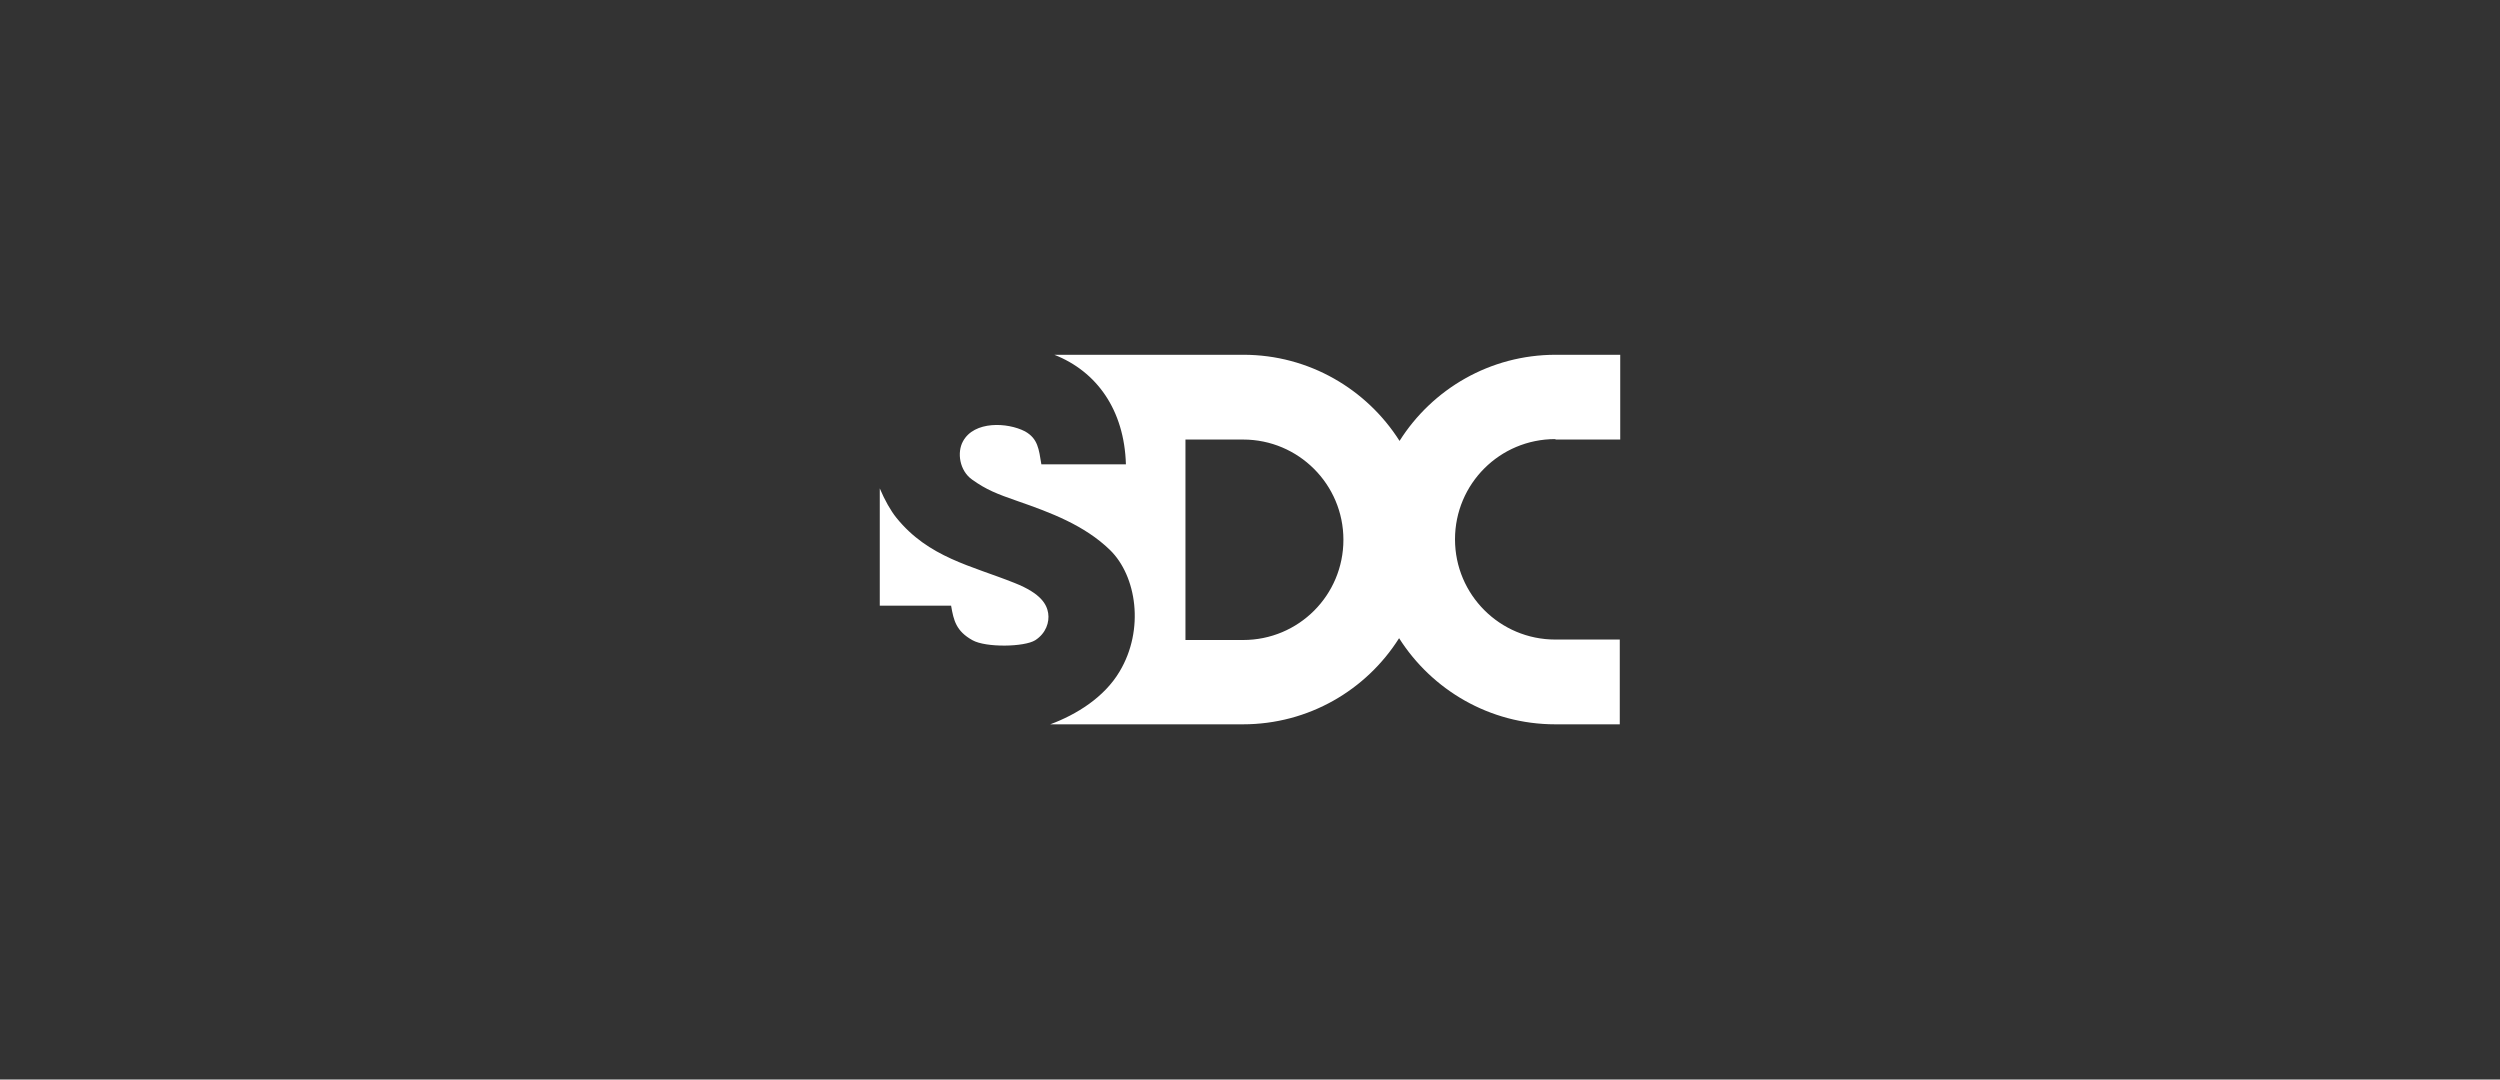
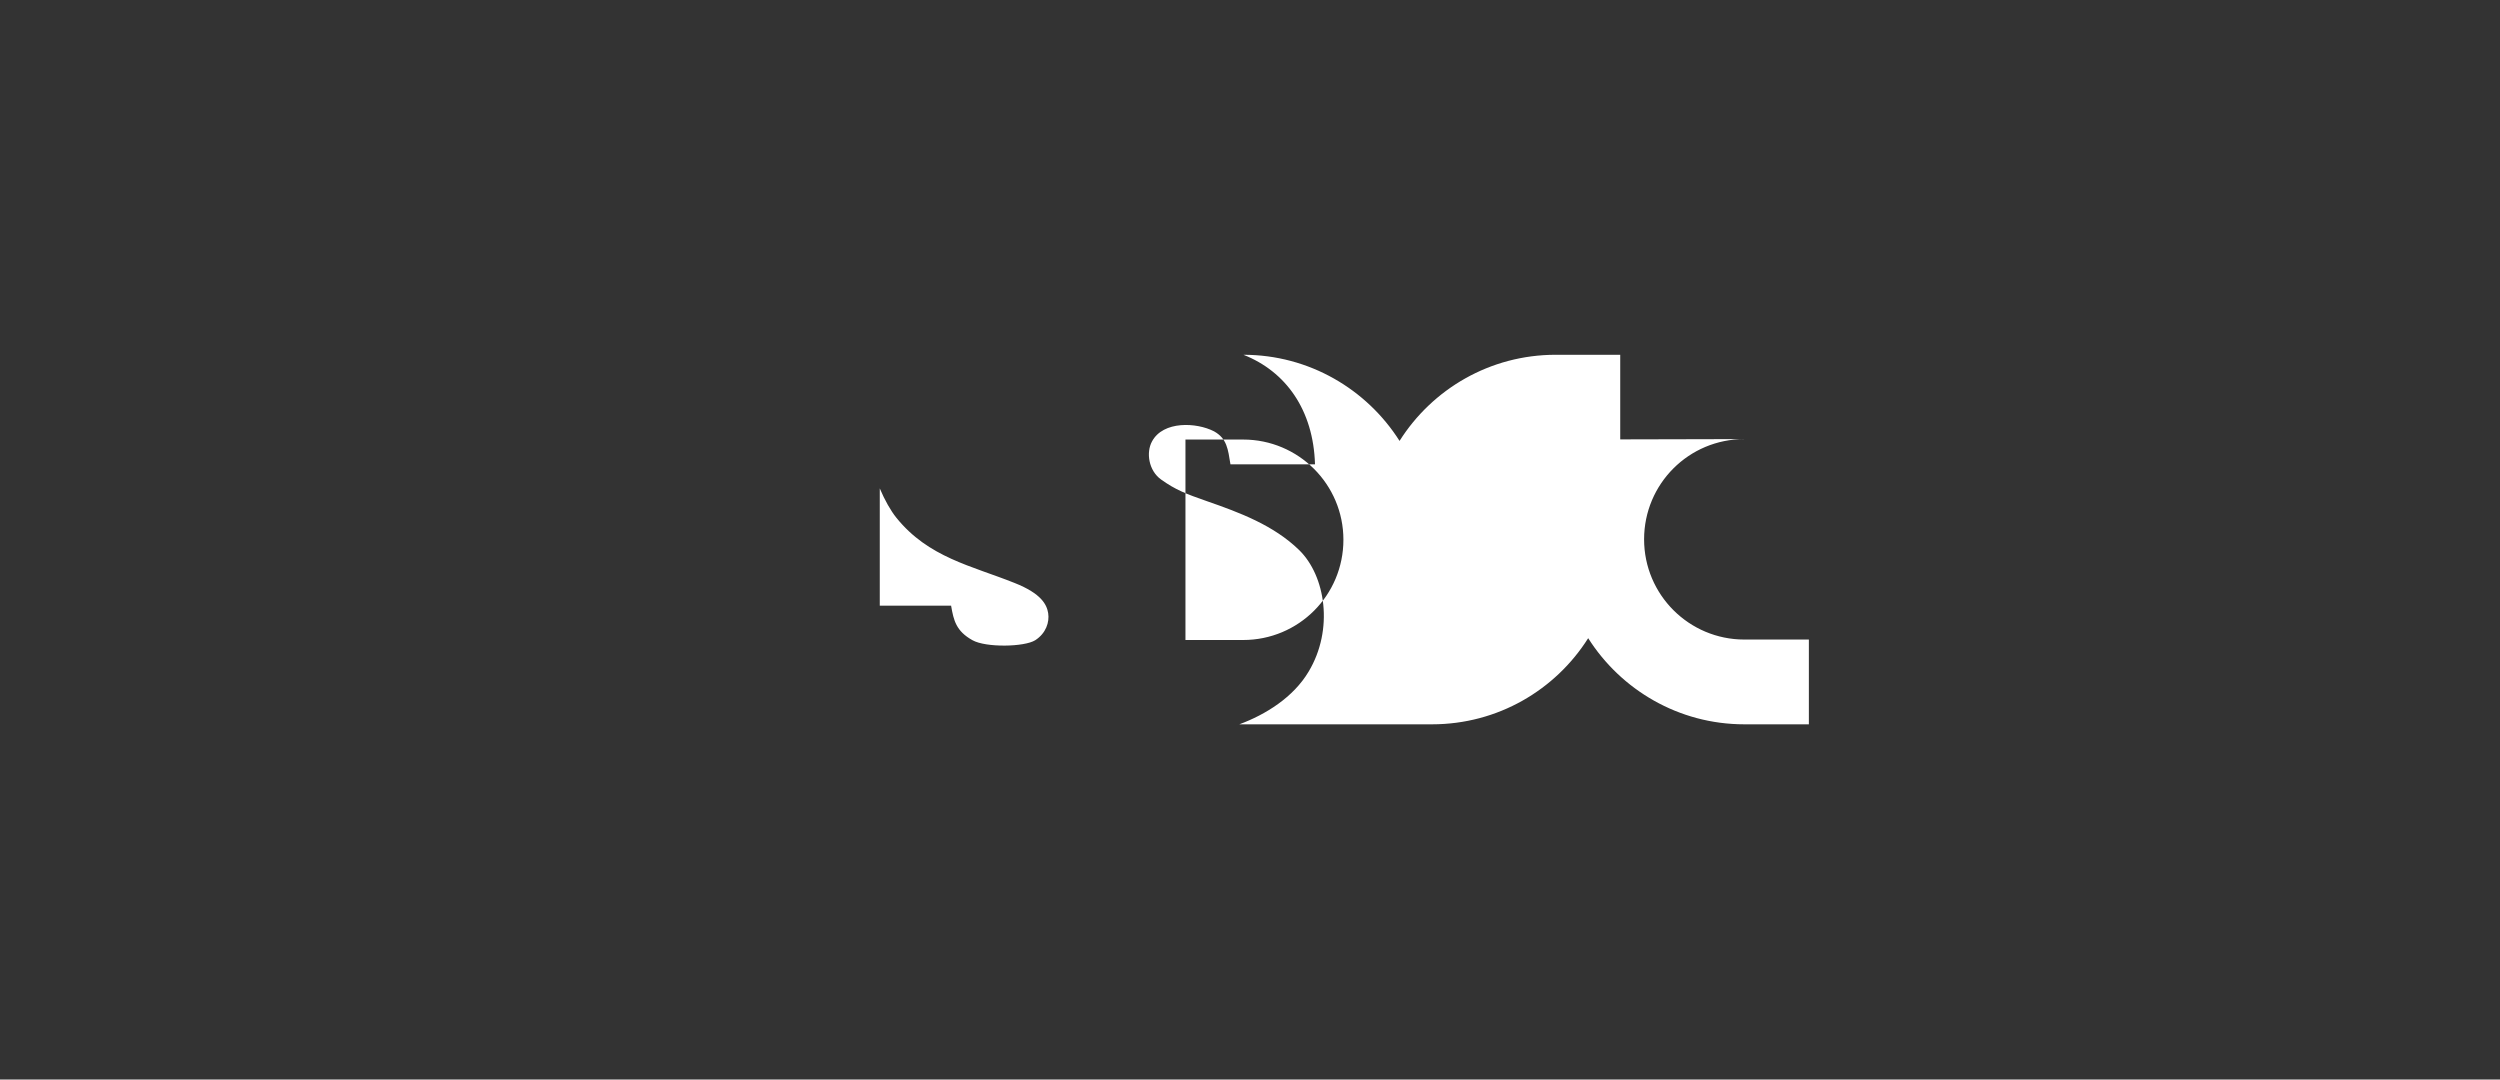
<svg xmlns="http://www.w3.org/2000/svg" id="_Слой_1" data-name="Слой_1" width="1100" height="475" version="1.1" viewBox="0 0 1100 475">
  <rect x="0" y="0" width="1100" height="475" fill="#333333" stroke="none" />
  <defs>
    <style> .st0 { fill: #fff; } </style>
  </defs>
-   <path class="st0" d="M418.5,266.5h-31.4v-51.6c2.2,5.2,4.8,9.8,7.3,12.9,14.1,17.5,33,21.1,52,28.7,11.9,4.7,14.2,9.6,14.8,13.3.6,3.9-.9,8.8-5.7,11.9-4.8,3-21.7,3.3-27.6,0-7.2-4-8.3-8.7-9.4-15.1M684.5,193.4h28.4v-37.3h-28.4c-28.9,0-54.3,15.1-68.7,37.9-14.4-22.7-39.8-37.9-68.7-37.9h-83.2c18.6,7.3,30.8,24.2,31.5,48.2h-37.2c-1.1-6.7-1.5-11.3-7.2-14.5-7.7-4-22.4-4.7-27.3,4.4-2.7,4.9-1.5,12.9,4,16.8,6.3,4.5,10.9,6.3,20.1,9.5,14.4,5,29.4,10.6,40.6,21.5,11.7,11.4,15.3,35,4.2,53.5-6.7,11.3-18.9,18.9-30.5,23.2h84.8c28.9,0,54.3-15.1,68.7-37.9,14.4,22.7,39.8,37.9,68.7,37.9h28.4v-37.3h-28.4c-24.3,0-44.1-19.7-44.1-44.1s19.7-44.1,44.1-44.1M547,281.6h0s-25.4,0-25.4,0v-88.2h25.4c24.3,0,44.1,19.7,44.1,44.1s-19.7,44.1-44.1,44.1" />
+   <path class="st0" d="M418.5,266.5h-31.4v-51.6c2.2,5.2,4.8,9.8,7.3,12.9,14.1,17.5,33,21.1,52,28.7,11.9,4.7,14.2,9.6,14.8,13.3.6,3.9-.9,8.8-5.7,11.9-4.8,3-21.7,3.3-27.6,0-7.2-4-8.3-8.7-9.4-15.1M684.5,193.4h28.4v-37.3h-28.4c-28.9,0-54.3,15.1-68.7,37.9-14.4-22.7-39.8-37.9-68.7-37.9c18.6,7.3,30.8,24.2,31.5,48.2h-37.2c-1.1-6.7-1.5-11.3-7.2-14.5-7.7-4-22.4-4.7-27.3,4.4-2.7,4.9-1.5,12.9,4,16.8,6.3,4.5,10.9,6.3,20.1,9.5,14.4,5,29.4,10.6,40.6,21.5,11.7,11.4,15.3,35,4.2,53.5-6.7,11.3-18.9,18.9-30.5,23.2h84.8c28.9,0,54.3-15.1,68.7-37.9,14.4,22.7,39.8,37.9,68.7,37.9h28.4v-37.3h-28.4c-24.3,0-44.1-19.7-44.1-44.1s19.7-44.1,44.1-44.1M547,281.6h0s-25.4,0-25.4,0v-88.2h25.4c24.3,0,44.1,19.7,44.1,44.1s-19.7,44.1-44.1,44.1" />
</svg>